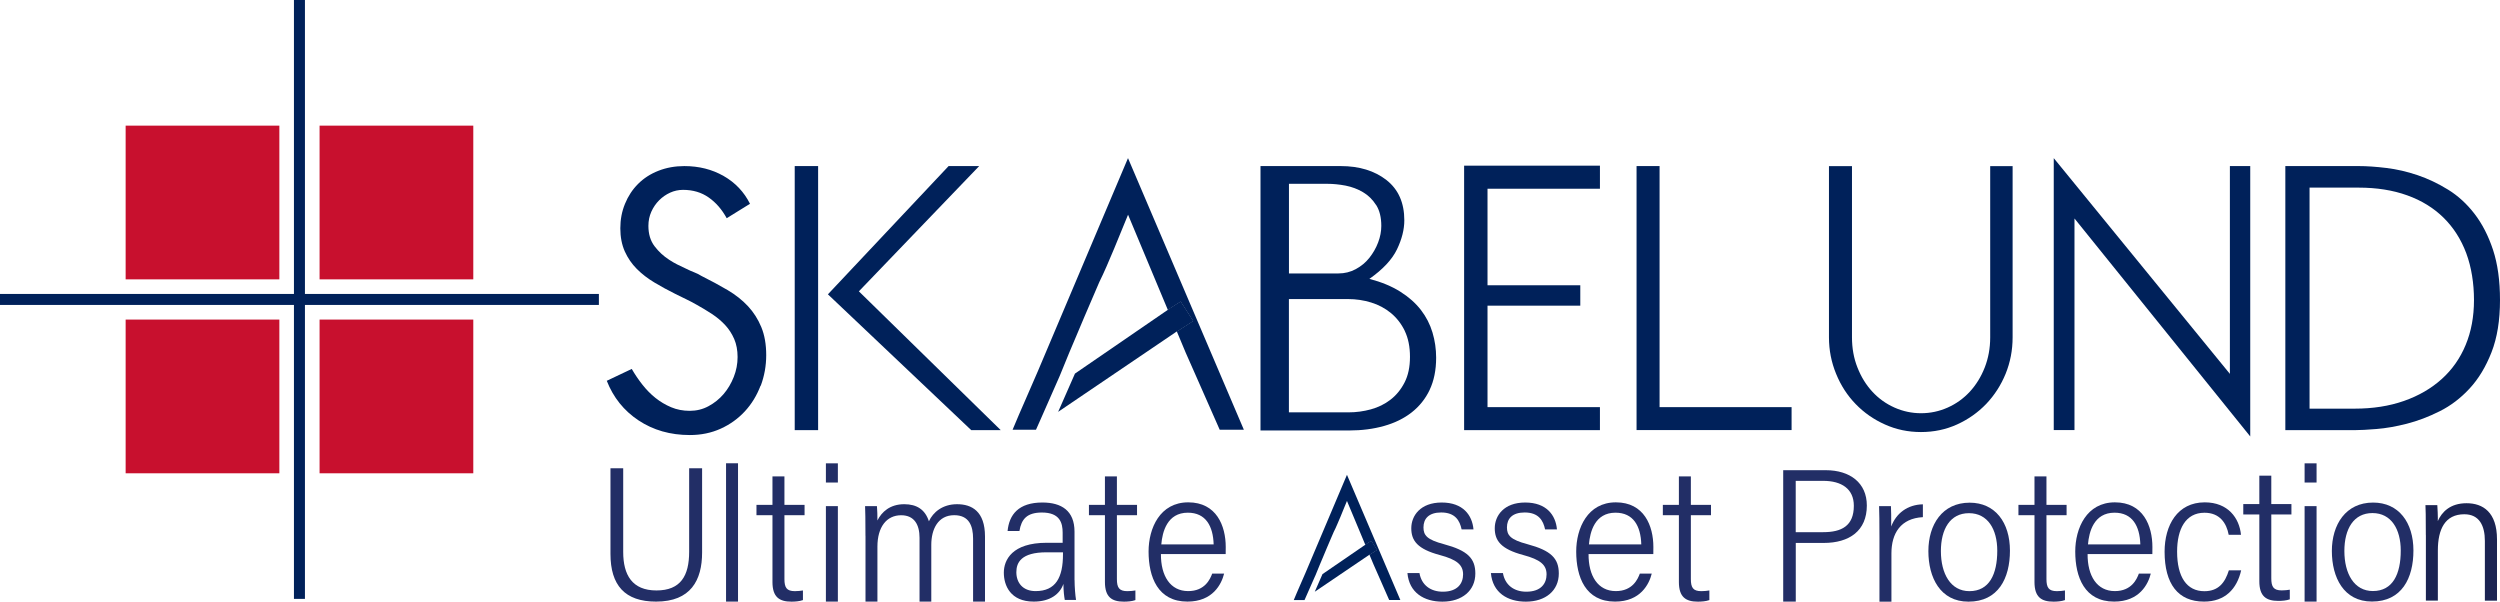
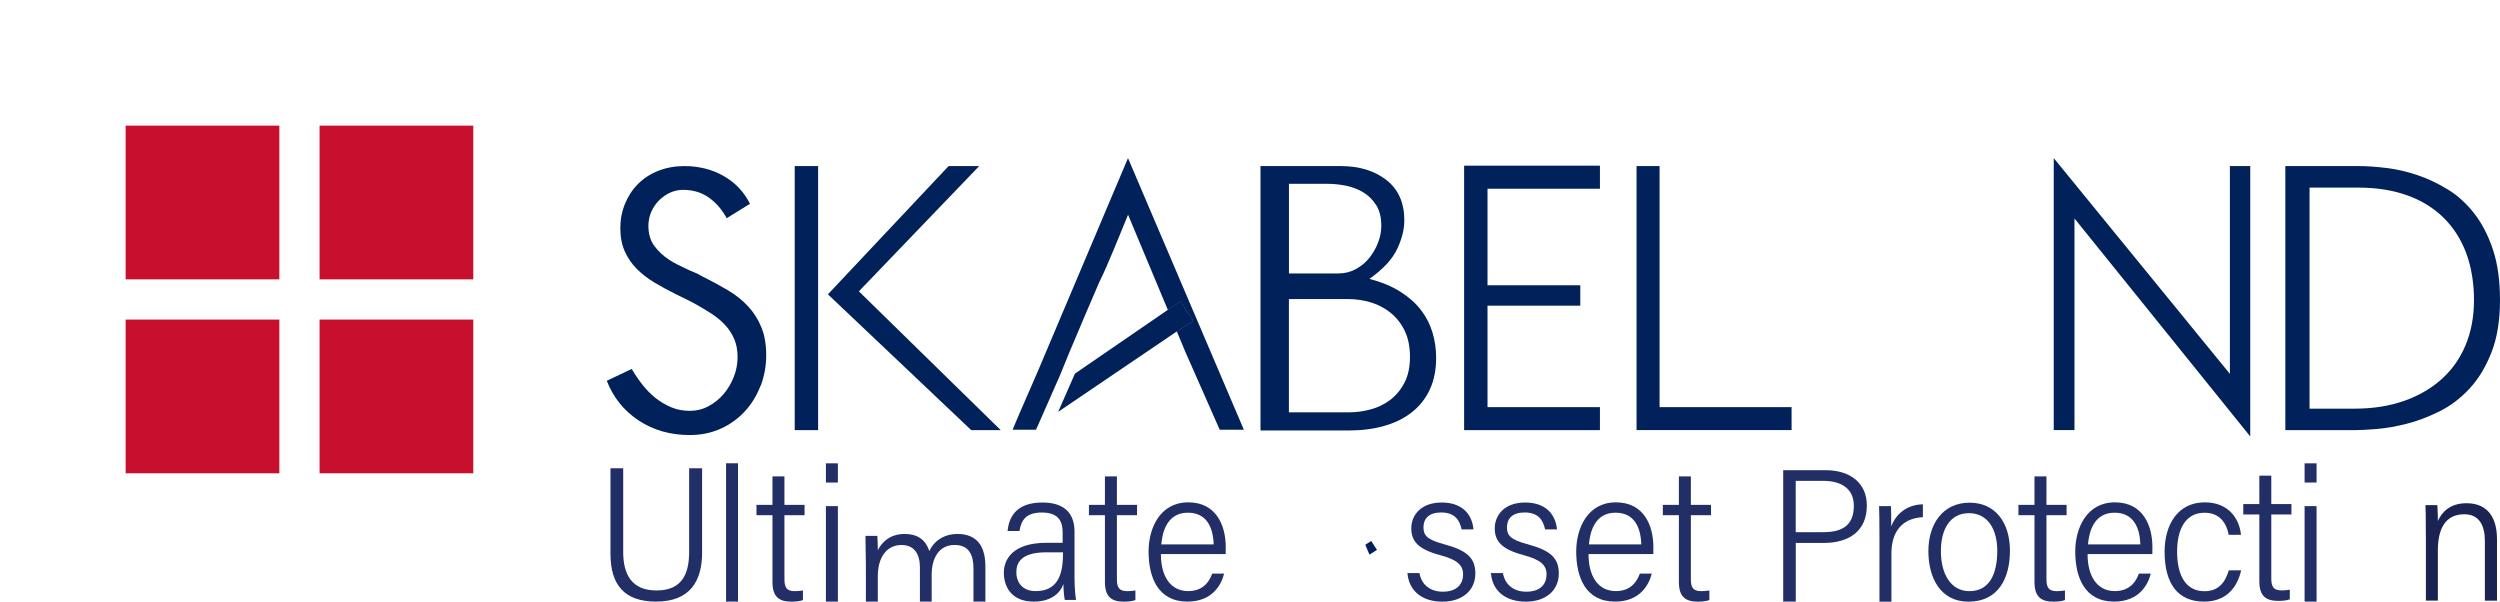
<svg xmlns="http://www.w3.org/2000/svg" id="Layer_2" viewBox="0 0 459.44 110.56">
  <defs>
    <style>.cls-1{fill:#1a2352;}.cls-1,.cls-2,.cls-3,.cls-4{stroke-width:0px;}.cls-2{fill:#222e66;}.cls-3{fill:#c8102e;}.cls-4{fill:#00215a;}</style>
  </defs>
  <g id="Layer_1-2">
    <rect class="cls-3" x="58.73" y="23.09" width="28.25" height="28.25" />
    <rect class="cls-3" x="23.09" y="23.09" width="28.25" height="28.25" />
    <rect class="cls-3" x="23.09" y="58.73" width="28.25" height="28.25" />
    <rect class="cls-3" x="58.73" y="58.73" width="28.25" height="28.25" />
-     <polygon class="cls-4" points="110.06 54.02 56.04 54.02 56.04 0 54.02 0 54.02 54.02 0 54.02 0 56.04 54.02 56.04 54.02 110.06 56.04 110.06 56.04 56.04 110.06 56.04 110.06 54.02" />
    <path class="cls-4" d="m139.77,70.88c-.68,1.79-1.63,3.36-2.88,4.71-1.25,1.35-2.72,2.41-4.44,3.19s-3.61,1.17-5.68,1.17c-3.58,0-6.72-.9-9.42-2.69-2.7-1.79-4.64-4.22-5.84-7.28l4.59-2.18c.57.99,1.22,1.95,1.95,2.88.73.93,1.53,1.75,2.41,2.45.88.7,1.84,1.27,2.88,1.71,1.04.44,2.18.66,3.42.66s2.4-.28,3.46-.86c1.06-.57,1.98-1.31,2.76-2.22.78-.91,1.4-1.96,1.87-3.15.47-1.19.7-2.41.7-3.66s-.21-2.35-.62-3.31c-.42-.96-.97-1.82-1.67-2.57-.7-.75-1.51-1.43-2.41-2.02-.91-.6-1.83-1.15-2.76-1.67-.62-.36-1.26-.7-1.91-1.01-.65-.31-1.34-.65-2.06-1.01-1.35-.67-2.63-1.37-3.85-2.1-1.22-.73-2.3-1.56-3.23-2.49-.93-.93-1.67-2.01-2.22-3.23-.54-1.22-.82-2.63-.82-4.24s.28-3.11.86-4.51c.57-1.4,1.37-2.62,2.41-3.66,1.04-1.04,2.28-1.84,3.74-2.41,1.45-.57,3.04-.86,4.75-.86,2.7,0,5.11.61,7.24,1.83,2.13,1.22,3.74,2.92,4.83,5.1l-4.28,2.65c-.88-1.61-1.98-2.88-3.31-3.81-1.32-.93-2.89-1.4-4.71-1.4-.83,0-1.62.17-2.37.51-.75.34-1.43.81-2.02,1.4-.6.6-1.08,1.3-1.44,2.1-.36.81-.54,1.67-.54,2.61,0,1.51.38,2.75,1.13,3.74.75.99,1.65,1.82,2.69,2.49.47.31.96.6,1.48.86.52.26,1.06.52,1.63.78.52.26,1.01.48,1.48.66.47.18.91.4,1.32.66,1.76.88,3.37,1.75,4.83,2.61,1.45.86,2.7,1.84,3.74,2.96,1.04,1.12,1.85,2.4,2.45,3.85.6,1.45.9,3.17.9,5.14s-.34,3.85-1.01,5.64Z" />
    <path class="cls-4" d="m146.05,30.52h4.3v48.53h-4.3V30.52Zm37.85,48.53h-5.41l-26.34-24.96,22.18-23.57h5.62l-22.11,23.02,26.07,25.51Z" />
    <path class="cls-4" d="m262.75,71.63c-.79,1.66-1.9,3.05-3.32,4.16-1.42,1.11-3.11,1.94-5.07,2.49-1.95.55-4.09.83-6.41.83h-16.3V30.52h14.72c3.43,0,6.24.86,8.43,2.57,2.19,1.72,3.28,4.18,3.28,7.4,0,1.69-.45,3.47-1.35,5.34-.9,1.87-2.59,3.68-5.07,5.42,2.22.58,4.1,1.36,5.66,2.34,1.56.98,2.82,2.1,3.8,3.36.98,1.27,1.69,2.65,2.14,4.16.45,1.5.67,3.05.67,4.63,0,2.27-.4,4.23-1.19,5.9Zm-9.85-33.94c-.63-1-1.43-1.79-2.41-2.37-.98-.58-2.05-.98-3.21-1.21-1.16-.22-2.28-.33-3.35-.33h-7.05v16.47h9.11c1.13,0,2.19-.26,3.17-.79.98-.53,1.82-1.22,2.5-2.08.68-.86,1.22-1.8,1.61-2.83.39-1.03.58-2.04.58-3.04,0-1.55-.31-2.83-.94-3.83Zm5.27,23.13c-.64-1.32-1.49-2.41-2.55-3.29-1.06-.87-2.27-1.52-3.64-1.94-1.37-.42-2.78-.63-4.23-.63h-10.88v20.82h10.96c1.39,0,2.76-.18,4.1-.55,1.34-.37,2.54-.95,3.6-1.77,1.06-.81,1.93-1.87,2.59-3.16.67-1.29,1-2.87,1-4.72s-.32-3.44-.96-4.76Z" />
    <path class="cls-4" d="m273.37,34.68v17.75h17.05v3.74h-17.05v18.65h20.66v4.23h-24.96V30.45h24.96v4.23h-20.66Z" />
    <path class="cls-4" d="m329.25,74.81v4.23h-28.49V30.52h4.23v44.3h24.26Z" />
-     <path class="cls-4" d="m369.87,30.52v31.47c0,2.36-.43,4.59-1.28,6.69-.86,2.1-2.05,3.95-3.57,5.55-1.53,1.59-3.32,2.85-5.37,3.78-2.06.93-4.26,1.39-6.62,1.39s-4.56-.46-6.62-1.39c-2.06-.92-3.85-2.17-5.37-3.74-1.53-1.57-2.73-3.42-3.6-5.55-.88-2.13-1.32-4.37-1.32-6.72v-31.47h4.23v31.47c0,1.99.33,3.84,1.01,5.55.67,1.71,1.58,3.19,2.74,4.44,1.15,1.25,2.51,2.22,4.06,2.91,1.55.69,3.18,1.04,4.89,1.04s3.34-.35,4.89-1.04c1.55-.69,2.9-1.66,4.06-2.91,1.15-1.25,2.07-2.73,2.74-4.44.67-1.71,1.01-3.56,1.01-5.55v-31.47h4.16Z" />
    <path class="cls-4" d="m413.55,80.22l-32.31-40.07v38.89h-3.81V29.06l32.37,39.65V30.52h3.74v49.71Z" />
    <path class="cls-4" d="m433.44,30.52c1.53,0,3.23.12,5.13.35,1.89.23,3.8.67,5.72,1.32,1.92.65,3.79,1.54,5.62,2.67,1.83,1.13,3.44,2.61,4.85,4.44,1.41,1.83,2.54,4.03,3.4,6.62.85,2.59,1.28,5.66,1.28,9.22,0,3.74-.52,6.94-1.56,9.6-1.04,2.66-2.38,4.88-4.02,6.65-1.64,1.78-3.48,3.18-5.51,4.19-2.03,1.02-4.04,1.78-6.03,2.29-1.99.51-3.84.83-5.55.97-1.71.14-3.05.21-4.02.21h-12.76V30.52h13.45Zm-.69,44.58c3.33,0,6.34-.47,9.05-1.42,2.7-.95,5.01-2.29,6.93-4.02,1.92-1.73,3.39-3.82,4.4-6.27,1.02-2.45,1.53-5.2,1.53-8.25s-.47-6.05-1.42-8.6c-.95-2.54-2.33-4.71-4.16-6.52-1.83-1.8-4.06-3.18-6.69-4.12-2.63-.95-5.62-1.42-8.94-1.42h-9.01v40.62h8.32Z" />
    <path class="cls-4" d="m228.59,78.97h-4.44l-4.37-9.91-1.87-4.23-1.64-3.92,2.99-1.92-2.29-3.55-2.35,1.51-7.31-17.49c-.37.88-.77,1.87-1.21,2.95s-.89,2.19-1.35,3.29c-.46,1.11-.92,2.19-1.39,3.26-.46,1.06-.9,2.01-1.32,2.85-.37.88-.8,1.87-1.28,2.98-.49,1.11-.97,2.24-1.46,3.4-.48,1.15-.97,2.31-1.46,3.46-.48,1.16-.94,2.22-1.35,3.19l-1.73,4.23-.4.91-3.09,7.02-.88,1.98h-4.3c.42-1.01.81-1.94,1.17-2.77.37-.83.77-1.73,1.18-2.71l2.29-5.27,16.57-39.17,21.29,49.91Z" />
    <polygon class="cls-4" points="219.26 58.99 216.27 60.91 214.62 56.94 216.97 55.44 219.26 58.99" />
    <polygon class="cls-4" points="219.26 58.99 216.27 60.91 194.46 75.69 197.55 68.66 214.62 56.94 216.97 55.44 219.26 58.99" />
-     <path class="cls-4" d="m257.35,110.27h-2.05l-2.01-4.57-.86-1.95-.76-1.81,1.38-.88-1.06-1.64-1.08.7-3.37-8.06c-.17.41-.36.86-.56,1.36s-.41,1.01-.62,1.52c-.21.51-.42,1.01-.64,1.5-.21.49-.41.93-.61,1.31-.17.4-.37.86-.59,1.37-.23.51-.45,1.03-.67,1.57-.22.53-.45,1.07-.67,1.6-.22.53-.43,1.02-.62,1.47l-.8,1.95-.19.42-1.43,3.24-.4.91h-1.98c.19-.47.37-.89.54-1.28.17-.38.35-.8.54-1.25l1.06-2.43,7.64-18.06,9.81,23.01Z" />
    <polygon class="cls-4" points="253.05 101.05 251.67 101.94 250.91 100.11 252 99.42 253.05 101.05" />
-     <polygon class="cls-4" points="253.05 101.05 251.67 101.94 241.62 108.75 243.04 105.51 250.91 100.11 252 99.42 253.05 101.05" />
    <path class="cls-2" d="m114.53,86.06v15.38c0,4.23,1.65,7.07,6.11,7.07s6.01-2.71,6.01-7.1v-15.35h2.38v15.48c0,5.11-2.1,9.02-8.46,9.02-5.74,0-8.38-3-8.38-8.78v-15.72h2.34Z" />
    <path class="cls-2" d="m133.43,110.56v-25.42h2.2v25.42h-2.2Z" />
    <path class="cls-2" d="m139.02,92.78h2.94v-5.23h2.2v5.23h3.7v1.9h-3.7v11.73c0,1.57.4,2.23,1.92,2.23.51,0,1.13-.06,1.48-.13v1.77c-.6.23-1.49.29-2.1.29-2.23,0-3.5-.83-3.5-3.61v-12.28h-2.94v-1.9Z" />
    <path class="cls-2" d="m151.78,85.15h2.2v3.53h-2.2v-3.53Zm0,7.86h2.2v17.55h-2.2v-17.55Z" />
-     <path class="cls-2" d="m159.05,98.48c0-2.99-.03-4.69-.07-5.47h2.18c.05.45.11,2.06.09,2.64.77-1.55,2.29-2.99,4.93-2.99,2.3,0,3.84.99,4.53,3.14.77-1.66,2.49-3.14,5.18-3.14s5.13,1.29,5.13,5.94v11.96h-2.19v-11.56c0-2.35-.73-4.32-3.47-4.32-2.97,0-4.21,2.57-4.21,5.45v10.43h-2.16v-11.73c0-2.38-.94-4.14-3.38-4.14-2.66,0-4.36,2.14-4.36,5.77v10.1h-2.19v-12.08Z" />
+     <path class="cls-2" d="m159.05,98.48h2.18c.05.45.11,2.06.09,2.64.77-1.55,2.29-2.99,4.93-2.99,2.3,0,3.84.99,4.53,3.14.77-1.66,2.49-3.14,5.18-3.14s5.13,1.29,5.13,5.94v11.96h-2.19v-11.56c0-2.35-.73-4.32-3.47-4.32-2.97,0-4.21,2.57-4.21,5.45v10.43h-2.16v-11.73c0-2.38-.94-4.14-3.38-4.14-2.66,0-4.36,2.14-4.36,5.77v10.1h-2.19v-12.08Z" />
    <path class="cls-2" d="m197.48,106.6c0,1.22.13,2.84.27,3.65h-2.07c-.11-.64-.24-1.55-.25-2.94-.65,1.89-2.47,3.25-5.46,3.25-4.27,0-5.49-2.96-5.49-5.31s1.52-5.5,7.88-5.5h2.93v-1.86c0-1.75-.48-3.7-3.81-3.7-2.75,0-3.78,1.22-4.13,3.4h-2.18c.29-3,2-5.24,6.4-5.24,3.49,0,5.9,1.49,5.9,5.36v8.89Zm-2.13-5.1h-3.02c-4.67,0-5.55,1.89-5.55,3.66,0,1.91,1.16,3.47,3.54,3.47,3.71,0,5.03-2.51,5.03-6.77v-.35Z" />
    <path class="cls-2" d="m200.12,92.78h2.94v-5.23h2.2v5.23h3.7v1.9h-3.7v11.73c0,1.57.4,2.23,1.92,2.23.51,0,1.13-.06,1.48-.13v1.77c-.6.23-1.49.29-2.1.29-2.23,0-3.5-.83-3.5-3.61v-12.28h-2.94v-1.9Z" />
    <path class="cls-2" d="m213.35,101.81c-.03,4.03,1.72,6.82,5.01,6.82,3.1,0,4.05-2.24,4.41-3.21h2.19c-.47,1.91-2.06,5.14-6.74,5.14-5.44,0-7.14-4.51-7.14-9.2,0-4.29,2.09-9.04,7.29-9.04s6.89,4.33,6.89,8.2c0,.05,0,1.24-.01,1.3h-11.89Zm9.69-1.76c-.1-3.37-1.45-5.83-4.74-5.83-3.8,0-4.69,3.53-4.88,5.83h9.62Z" />
    <path class="cls-2" d="m260.86,105.3c.38,2.22,2.04,3.44,4.3,3.44,2.73,0,3.72-1.54,3.72-3.18,0-1.76-1.16-2.72-4.25-3.55-4.13-1.1-5.27-2.64-5.27-4.93s1.66-4.73,5.59-4.73,5.61,2.33,5.84,4.94h-2.18c-.34-1.6-1.16-3.11-3.76-3.11-2.26,0-3.25,1.13-3.25,2.74,0,1.46.64,2.26,3.77,3.09,4.35,1.17,5.76,2.61,5.76,5.39,0,3.13-2.42,5.17-6.05,5.17-3.37,0-6.11-1.64-6.43-5.26h2.21Z" />
    <path class="cls-2" d="m276.2,105.3c.38,2.22,2.04,3.44,4.3,3.44,2.73,0,3.72-1.54,3.72-3.18,0-1.76-1.16-2.72-4.25-3.55-4.13-1.1-5.27-2.64-5.27-4.93s1.66-4.73,5.59-4.73,5.61,2.33,5.84,4.94h-2.18c-.34-1.6-1.16-3.11-3.76-3.11-2.26,0-3.25,1.13-3.25,2.74,0,1.46.64,2.26,3.77,3.09,4.35,1.17,5.76,2.61,5.76,5.39,0,3.13-2.42,5.17-6.05,5.17-3.37,0-6.11-1.64-6.43-5.26h2.21Z" />
    <path class="cls-2" d="m291.94,101.81c-.03,4.03,1.72,6.82,5.01,6.82,3.1,0,4.05-2.24,4.41-3.21h2.19c-.47,1.91-2.06,5.14-6.74,5.14-5.44,0-7.14-4.51-7.14-9.2,0-4.29,2.09-9.04,7.29-9.04s6.89,4.33,6.89,8.2c0,.05,0,1.24-.01,1.3h-11.89Zm9.69-1.76c-.1-3.37-1.45-5.83-4.74-5.83-3.8,0-4.69,3.53-4.88,5.83h9.62Z" />
    <path class="cls-2" d="m305.59,92.78h2.95v-5.23h2.2v5.23h3.7v1.9h-3.7v11.73c0,1.57.4,2.23,1.92,2.23.51,0,1.13-.06,1.48-.13v1.77c-.6.23-1.49.29-2.1.29-2.23,0-3.5-.83-3.5-3.61v-12.28h-2.95v-1.9Z" />
    <path class="cls-2" d="m327.7,86.41h7.82c4.47,0,7.56,2.33,7.56,6.49,0,4.64-3.2,6.88-7.94,6.88h-5.12v10.78h-2.31v-24.15Zm2.31,11.39h5.06c3.33,0,5.62-1.12,5.62-4.85,0-3.12-2.27-4.58-5.62-4.58h-5.06v9.43Z" />
    <path class="cls-2" d="m345.4,98.98c0-2.77-.03-5.22-.07-5.96h2.18c.05.85.05,1.98.05,3.74.91-2.44,3-4.02,5.82-4.08v2.36c-4.07.22-5.78,2.96-5.78,6.65v8.88h-2.2v-11.59Z" />
    <path class="cls-2" d="m369.38,101.2c0,5.07-2.14,9.37-7.62,9.37-5.2,0-7.37-4.44-7.37-9.29s2.55-8.9,7.58-8.9c4.71,0,7.41,3.65,7.41,8.82Zm-12.69.08c0,4.15,1.78,7.36,5.24,7.36,3.66,0,5.12-3.11,5.12-7.43,0-3.93-1.74-6.9-5.2-6.9s-5.16,2.92-5.16,6.97Z" />
    <path class="cls-2" d="m370.94,92.78h2.95v-5.23h2.2v5.23h3.7v1.9h-3.7v11.73c0,1.57.4,2.23,1.92,2.23.51,0,1.13-.06,1.48-.13v1.77c-.6.23-1.49.29-2.1.29-2.23,0-3.5-.83-3.5-3.61v-12.28h-2.95v-1.9Z" />
    <path class="cls-2" d="m383.65,101.81c-.03,4.03,1.72,6.82,5.01,6.82,3.1,0,4.05-2.24,4.41-3.21h2.19c-.47,1.91-2.06,5.14-6.74,5.14-5.44,0-7.14-4.51-7.14-9.2,0-4.29,2.09-9.04,7.29-9.04s6.89,4.33,6.89,8.2c0,.05,0,1.24-.01,1.3h-11.89Zm9.69-1.76c-.1-3.37-1.45-5.83-4.74-5.83-3.8,0-4.69,3.53-4.88,5.83h9.62Z" />
    <path class="cls-2" d="m411.87,104.82c-.78,3.4-2.94,5.74-6.83,5.74-4.77,0-7.24-3.25-7.24-9.17,0-4.86,2.35-9.07,7.38-9.07,4.27,0,6.36,2.88,6.66,5.96h-2.26c-.4-2.15-1.65-4.05-4.45-4.05-3.48,0-5.03,3.01-5.03,7.15,0,4.65,1.77,7.27,5.01,7.27,2.6,0,3.8-1.58,4.5-3.83h2.25Z" />
    <path class="cls-2" d="m423.53,85.15h2.2v3.53h-2.2v-3.53Zm0,7.86h2.2v17.55h-2.2v-17.55Z" />
-     <path class="cls-2" d="m443.53,101.18c0,5.07-2.14,9.37-7.62,9.37-5.2,0-7.37-4.44-7.37-9.29s2.55-8.9,7.58-8.9c4.71,0,7.41,3.65,7.41,8.82Zm-12.69.08c0,4.15,1.78,7.36,5.24,7.36,3.66,0,5.12-3.11,5.12-7.43,0-3.93-1.74-6.9-5.2-6.9s-5.16,2.92-5.16,6.97Z" />
    <path class="cls-1" d="m445.81,98.33c0-3.67-.03-4.76-.07-5.5h2.18c.04.34.12,2.24.09,2.93.73-1.65,2.27-3.28,5.28-3.28s5.6,1.64,5.6,6.65v11.26h-2.23v-10.98c0-2.77-1-4.9-3.78-4.9-3.53,0-4.86,2.74-4.86,6.65v9.22h-2.2v-12.05Z" />
    <path class="cls-2" d="m412.26,92.64h2.95v-5.23h2.2v5.23h3.7v1.9h-3.7v11.73c0,1.57.4,2.23,1.92,2.23.51,0,1.13-.06,1.48-.13v1.77c-.6.23-1.49.29-2.1.29-2.23,0-3.5-.83-3.5-3.61v-12.28h-2.95v-1.9Z" />
  </g>
</svg>